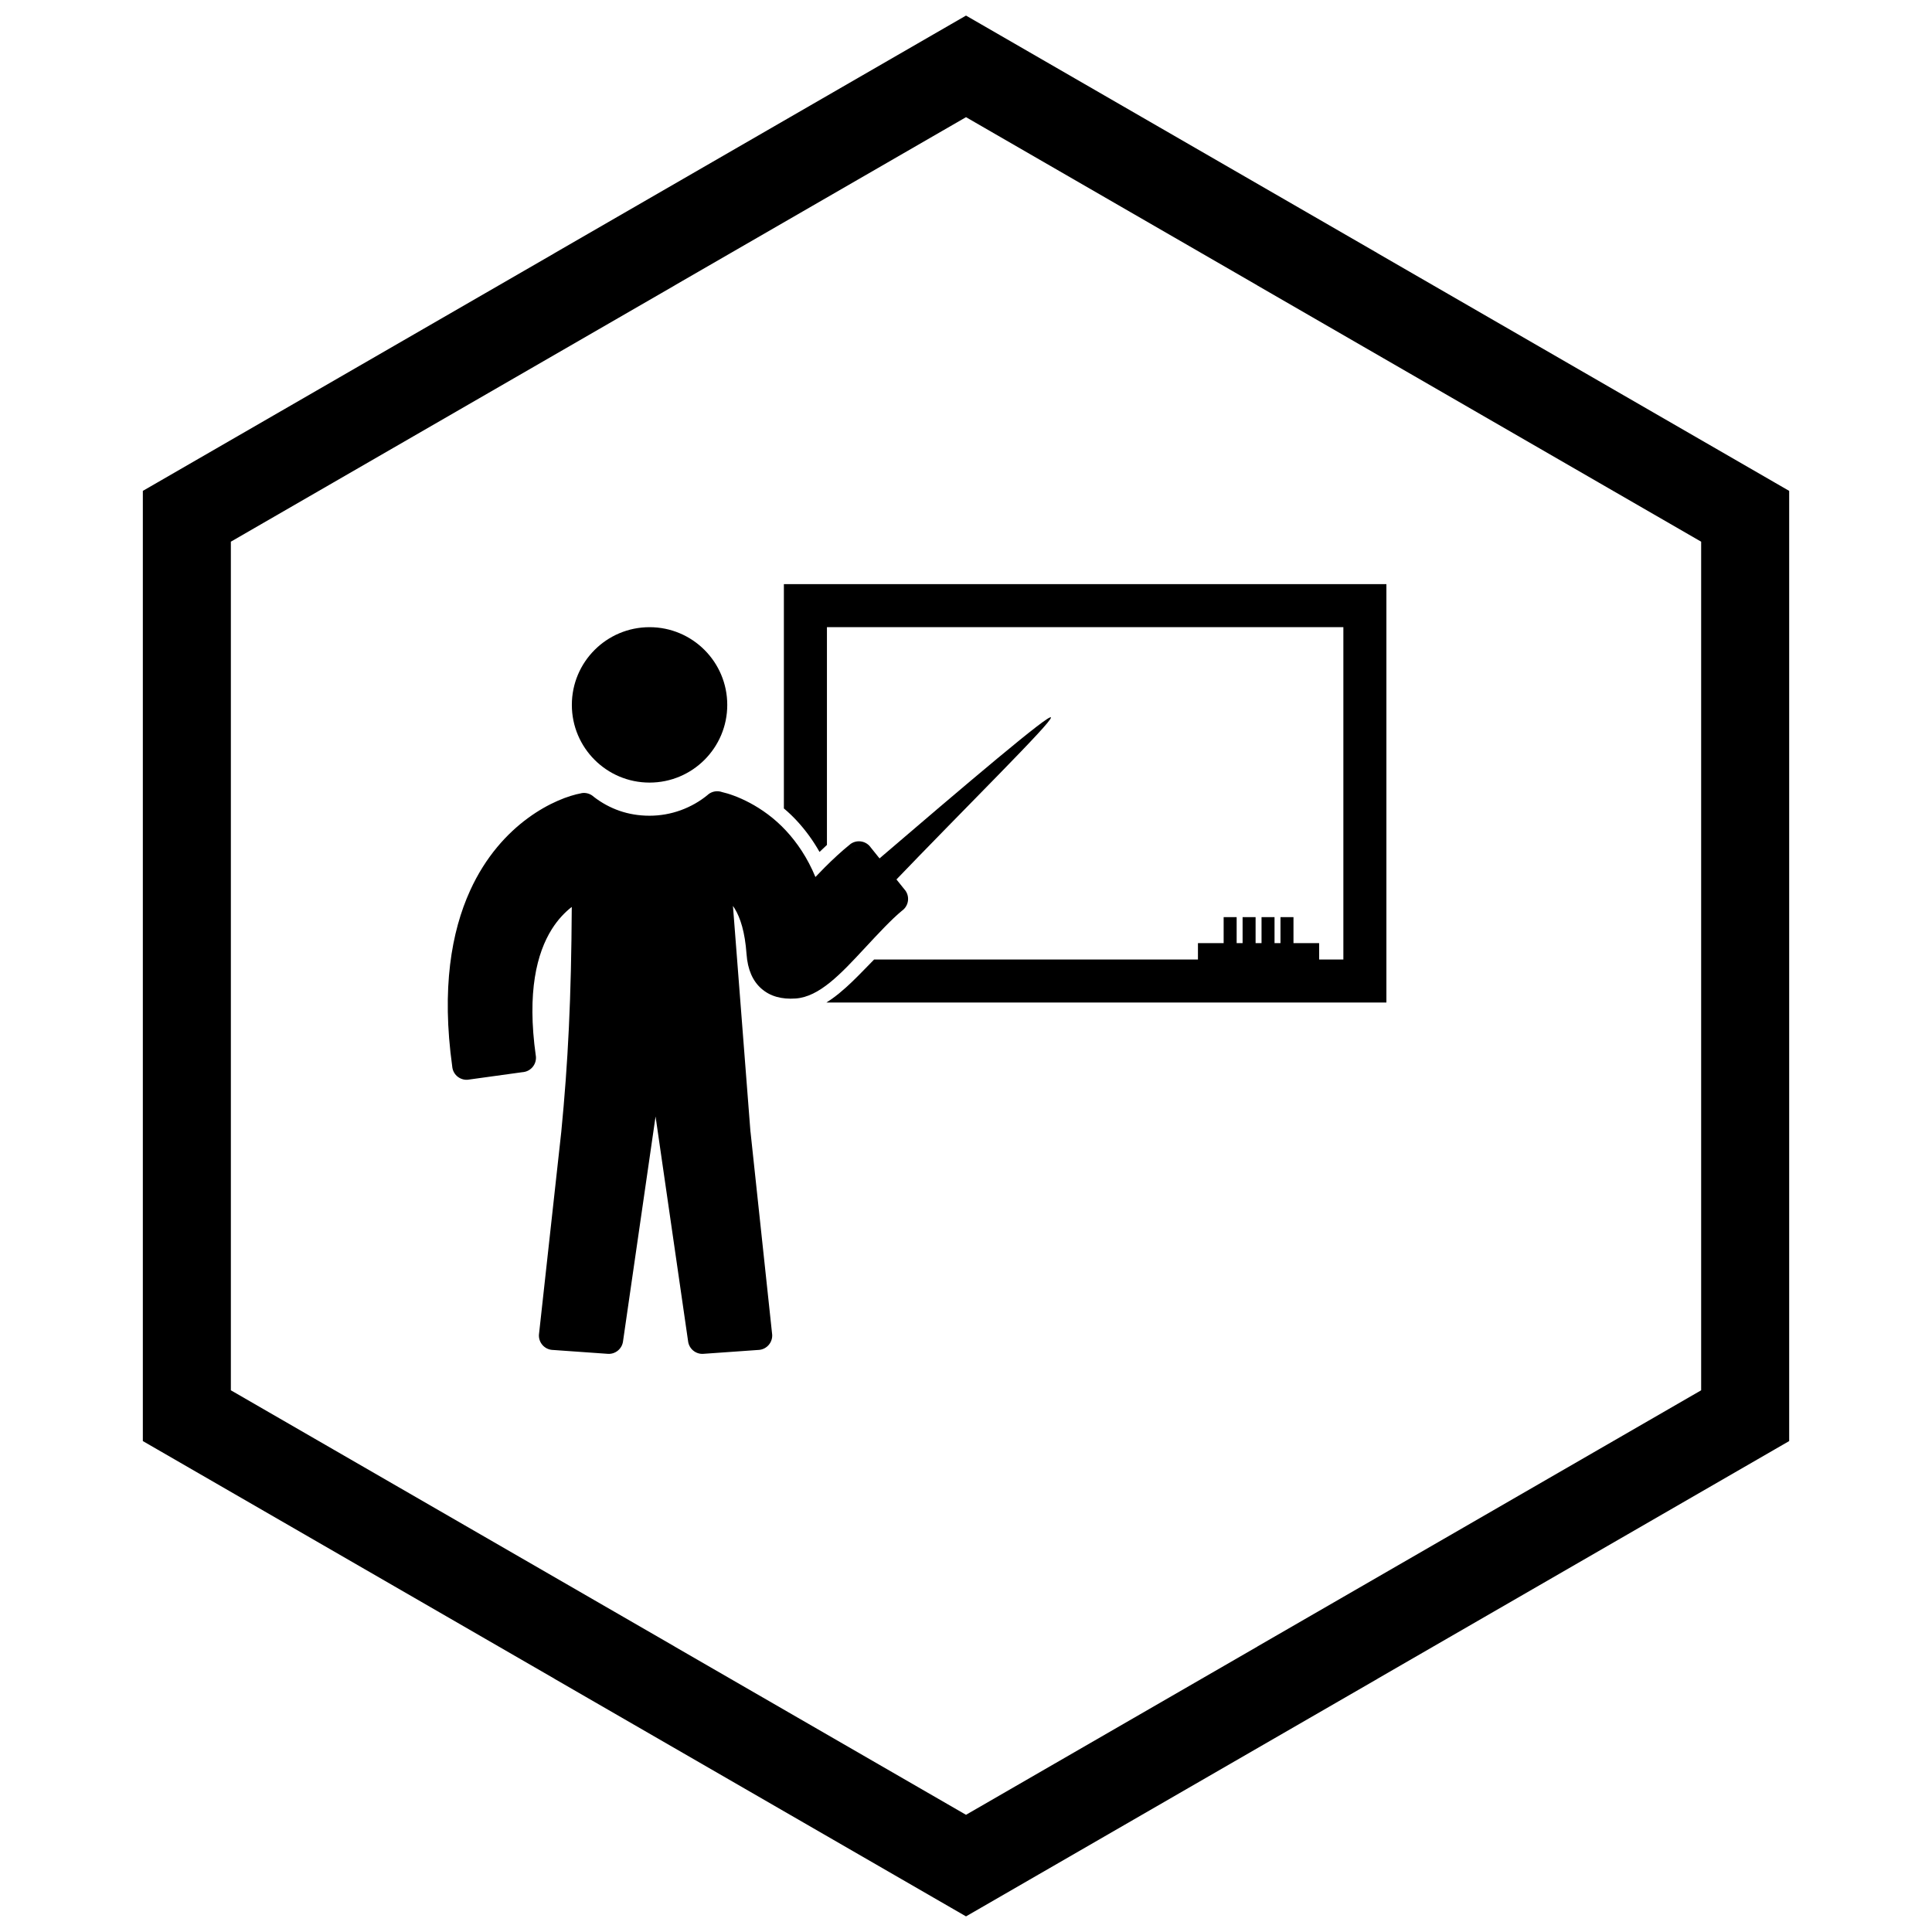
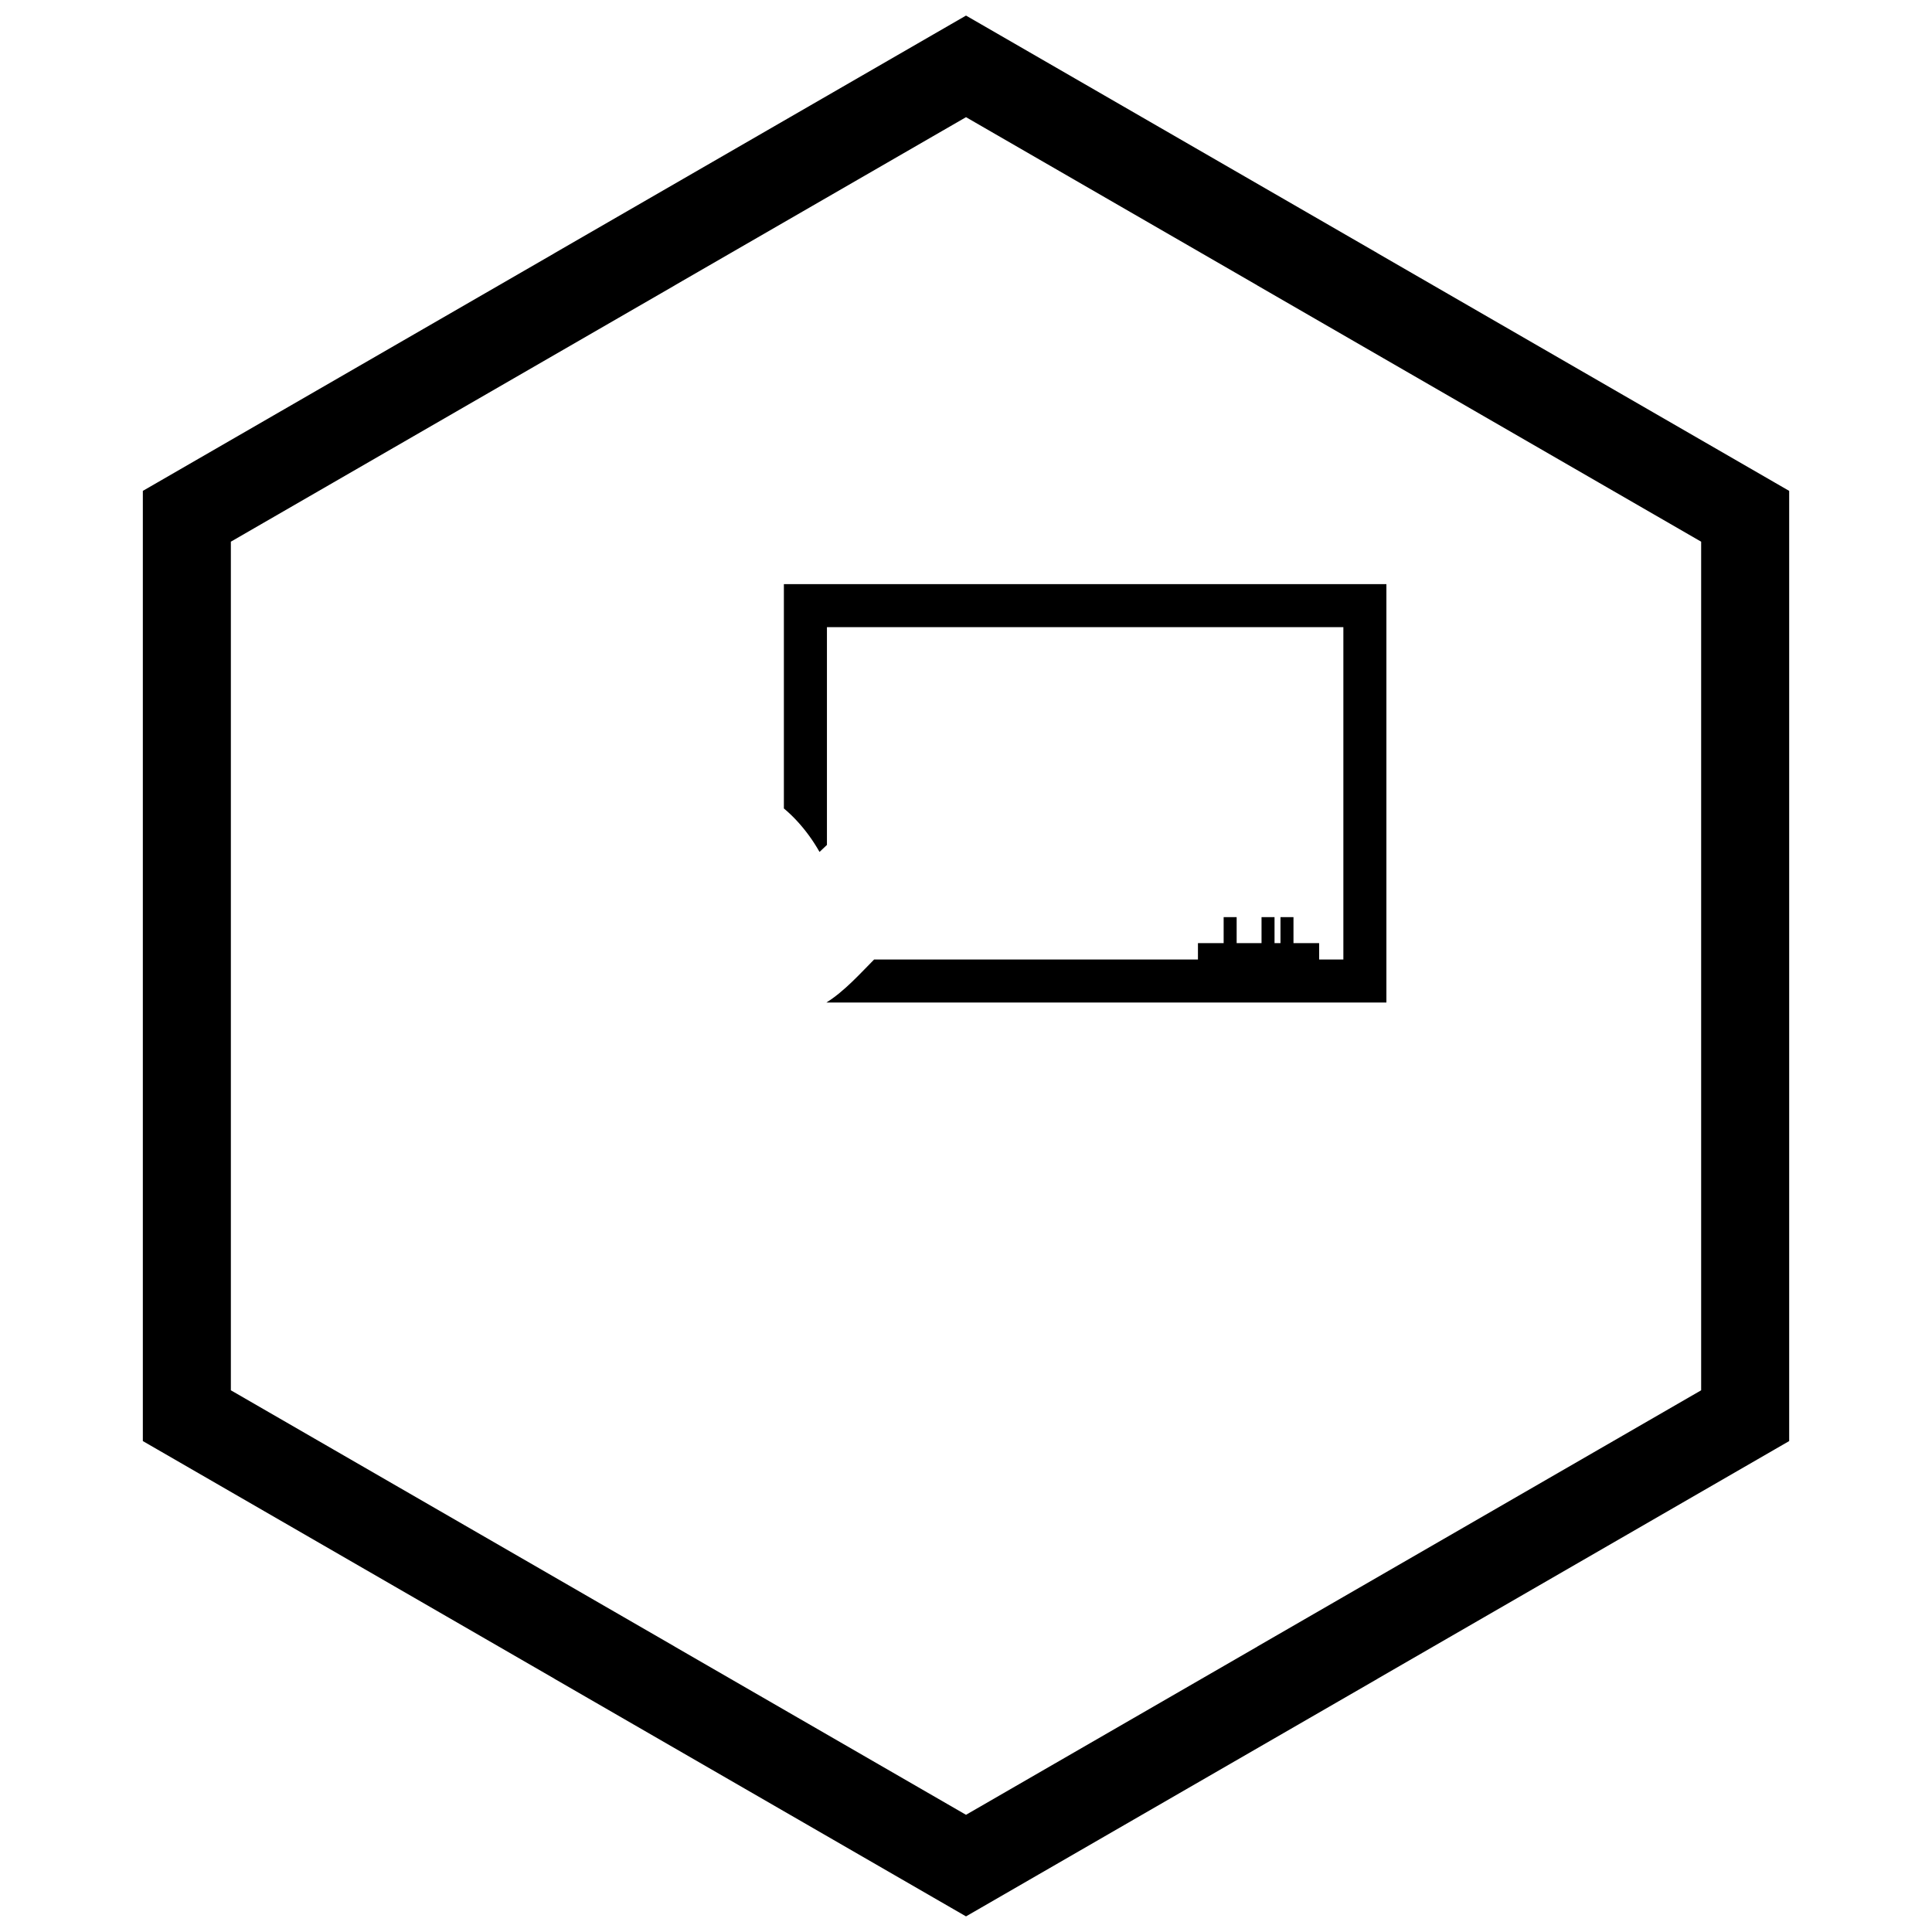
<svg xmlns="http://www.w3.org/2000/svg" width="800px" height="800px" version="1.1" viewBox="144 144 512 512">
  <defs>
    <clipPath id="a">
      <path d="m181 148.09h438v503.81h-438z" />
    </clipPath>
  </defs>
  <path d="m351.74 298.8h159.67v110.88h-148.41c4.812-2.996 9.047-7.781 12.656-11.406h124.35v-88.066h-136.86v57.707c-0.664 0.609-1.316 1.23-1.965 1.855-1.684-2.981-3.695-5.762-6.039-8.285-1.07-1.156-2.211-2.234-3.406-3.238v-59.441z" fill-rule="evenodd" />
  <path d="m468.28 387.05h3.445v9.863h-3.445z" fill-rule="evenodd" />
-   <path d="m473.3 387.05h3.445v9.863h-3.445z" fill-rule="evenodd" />
  <path d="m478.32 387.05h3.445v9.863h-3.445z" fill-rule="evenodd" />
  <path d="m483.34 387.05h3.445v9.863h-3.445z" fill-rule="evenodd" />
  <path d="m461.47 393.94h32.113v8.348h-32.113z" fill-rule="evenodd" />
-   <path d="m342.88 443.94-4.641-59.863c0.16 0.227 0.32 0.469 0.48 0.73 1.465 2.402 2.703 6.164 3.121 12.031 0.293 4.121 1.633 7.125 3.918 9.145 2.336 2.066 5.398 2.891 9.102 2.629 6.273-0.445 11.93-6.481 18.195-13.23l0.012-0.012 0.055-0.051 0.012-0.012c0.035-0.035 0.066-0.066 0.102-0.102l-0.008-0.004c3.391-3.652 7.043-7.586 9.793-9.84 0.07-0.047 0.137-0.098 0.203-0.152 1.645-1.324 1.906-3.731 0.582-5.379l-0.008 0.008-9.035-11.238c-0.051-0.074-0.105-0.145-0.16-0.215-1.32-1.648-3.731-1.91-5.375-0.59l2.394 2.984-2.391-2.973c-2.133 1.711-4.453 3.856-6.703 6.106-0.82 0.82-1.633 1.66-2.434 2.508-2.106-5.106-4.875-9.133-7.797-12.285-6.25-6.731-13.668-9.488-16.93-10.219-1.234-0.445-2.664-0.242-3.746 0.66l0.012 0.012c-2.121 1.766-4.59 3.18-7.269 4.148-2.574 0.93-5.359 1.441-8.23 1.441-2.867 0-5.531-0.461-7.969-1.305-2.465-0.855-4.742-2.109-6.789-3.688-0.852-0.805-2.062-1.207-3.305-0.984l0.004 0.016c-6.688 1.207-21.305 7.793-29.504 25.82-4.941 10.863-7.598 25.941-4.731 46.562 0.008 0.086 0.016 0.172 0.027 0.258 0.289 2.094 2.219 3.555 4.312 3.266l-0.523-3.789 0.523 3.781 14.301-1.977c0.09-0.008 0.176-0.016 0.266-0.027 2.09-0.293 3.547-2.231 3.254-4.32h-0.008c-2.391-16.984 0.32-27.266 4.215-33.496 1.672-2.672 3.555-4.582 5.316-5.945-0.129 24.242-0.996 41.309-2.781 59.609l-5.91 53.68h-0.004c-0.164 2.106 1.41 3.945 3.519 4.109 0.074 0.004 0.148 0.008 0.227 0.012l14.473 1.023v0.004c2.043 0.145 3.828-1.348 4.066-3.359l8.617-59.547 8.617 59.547c0.242 2.012 2.023 3.504 4.066 3.359v-0.004l14.473-1.023c0.074 0 0.148-0.004 0.227-0.012 2.106-0.164 3.68-2.004 3.519-4.109h-0.004l-5.734-53.68z" />
-   <path d="m330.7 316.24c-3.727-3.727-8.875-6.031-14.562-6.031s-10.836 2.305-14.562 6.031c-3.727 3.727-6.031 8.875-6.031 14.562s2.305 10.836 6.031 14.562c3.727 3.727 8.875 6.031 14.562 6.031s10.836-2.305 14.562-6.031c3.727-3.727 6.031-8.875 6.031-14.562s-2.305-10.836-6.031-14.562z" />
-   <path d="m379.91 378.79c-1.219 1.715-3.598 2.113-5.312 0.891-1.711-1.219-2.113-3.598-0.891-5.312 27.672-23.715 48.508-41.355 48.805-40.238 0.328 1.234-22.398 23.566-42.602 44.656z" />
  <g clip-path="url(#a)">
    <path d="m403.89 150.37 105.19 60.73-0.008 0.012 105.16 60.715 3.918 2.262v251.81l-3.918 2.262-105.16 60.715 0.008 0.012-105.19 60.73-3.887 2.242-3.887-2.242-105.19-60.73 0.008-0.012-105.16-60.715-3.918-2.262v-251.81l3.918-2.262 105.16-60.715-0.008-0.012 105.19-60.73 3.887-2.242zm-3.887 24.684-77.18 44.559 0.008 0.012-117.65 67.926v224.89l117.65 67.926-0.008 0.012 77.18 44.562 77.18-44.559-0.008-0.012 117.65-67.926v-224.89l-117.65-67.926 0.008-0.012z" />
  </g>
</svg>